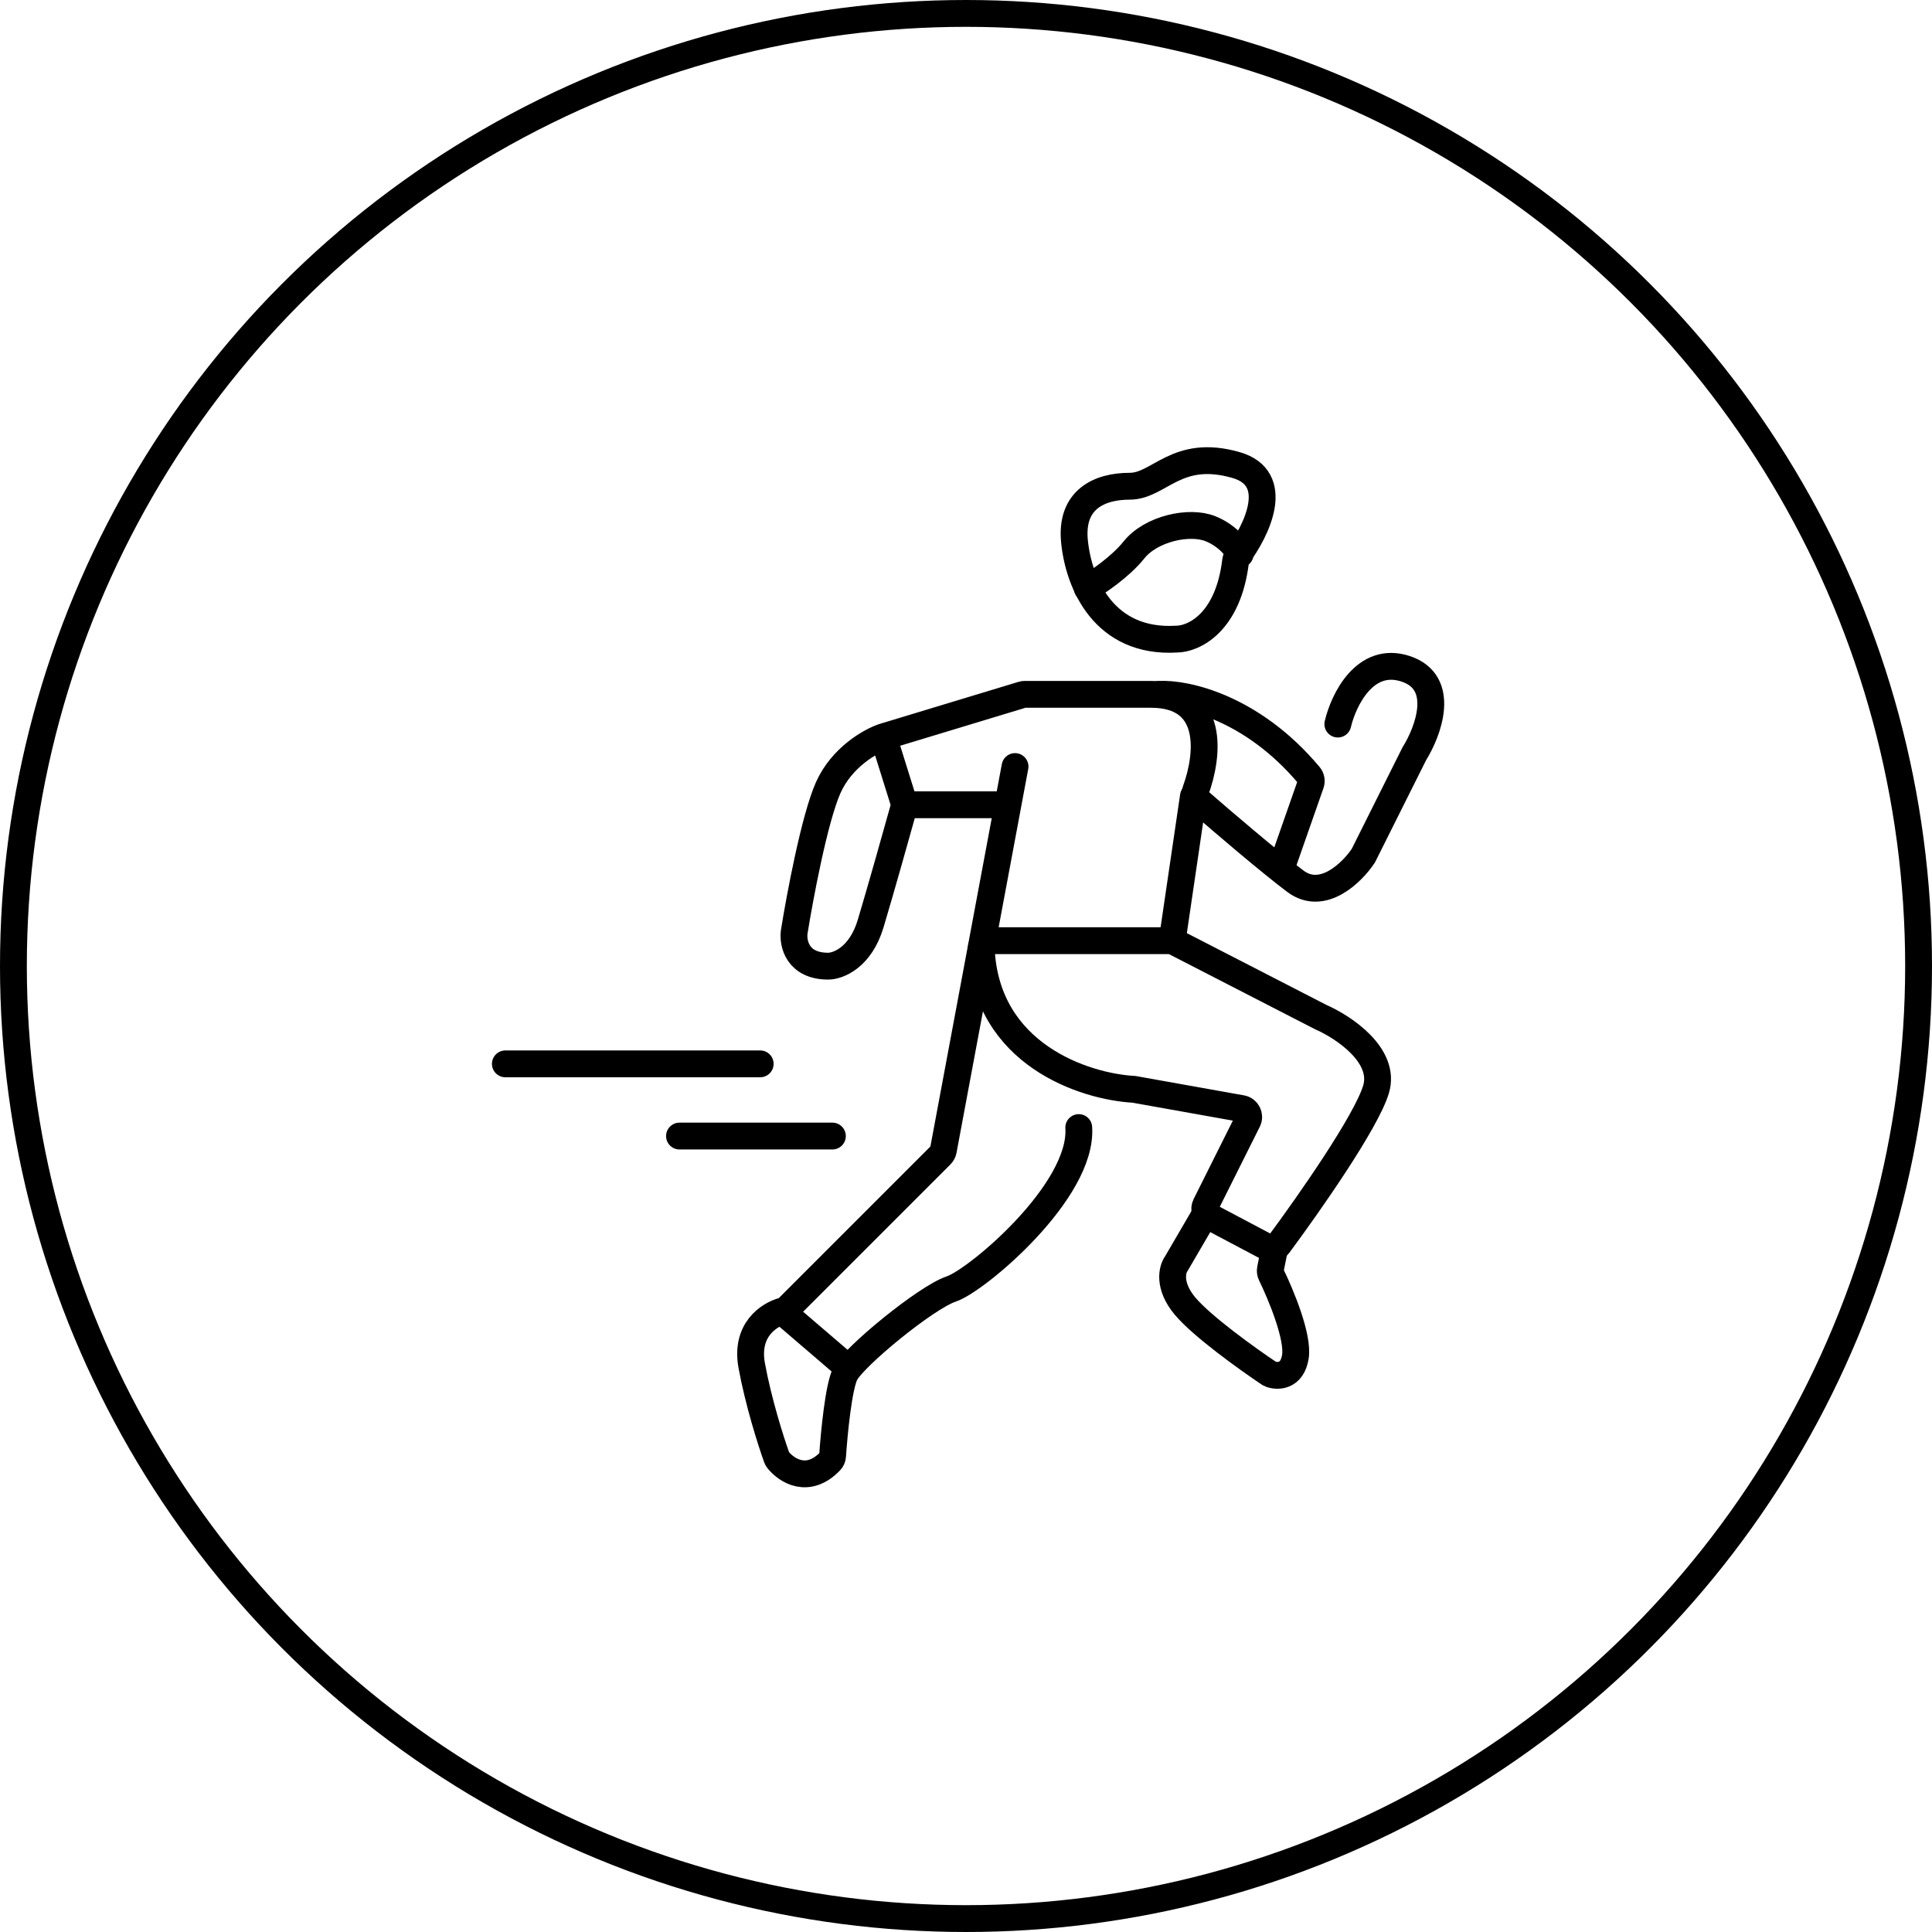
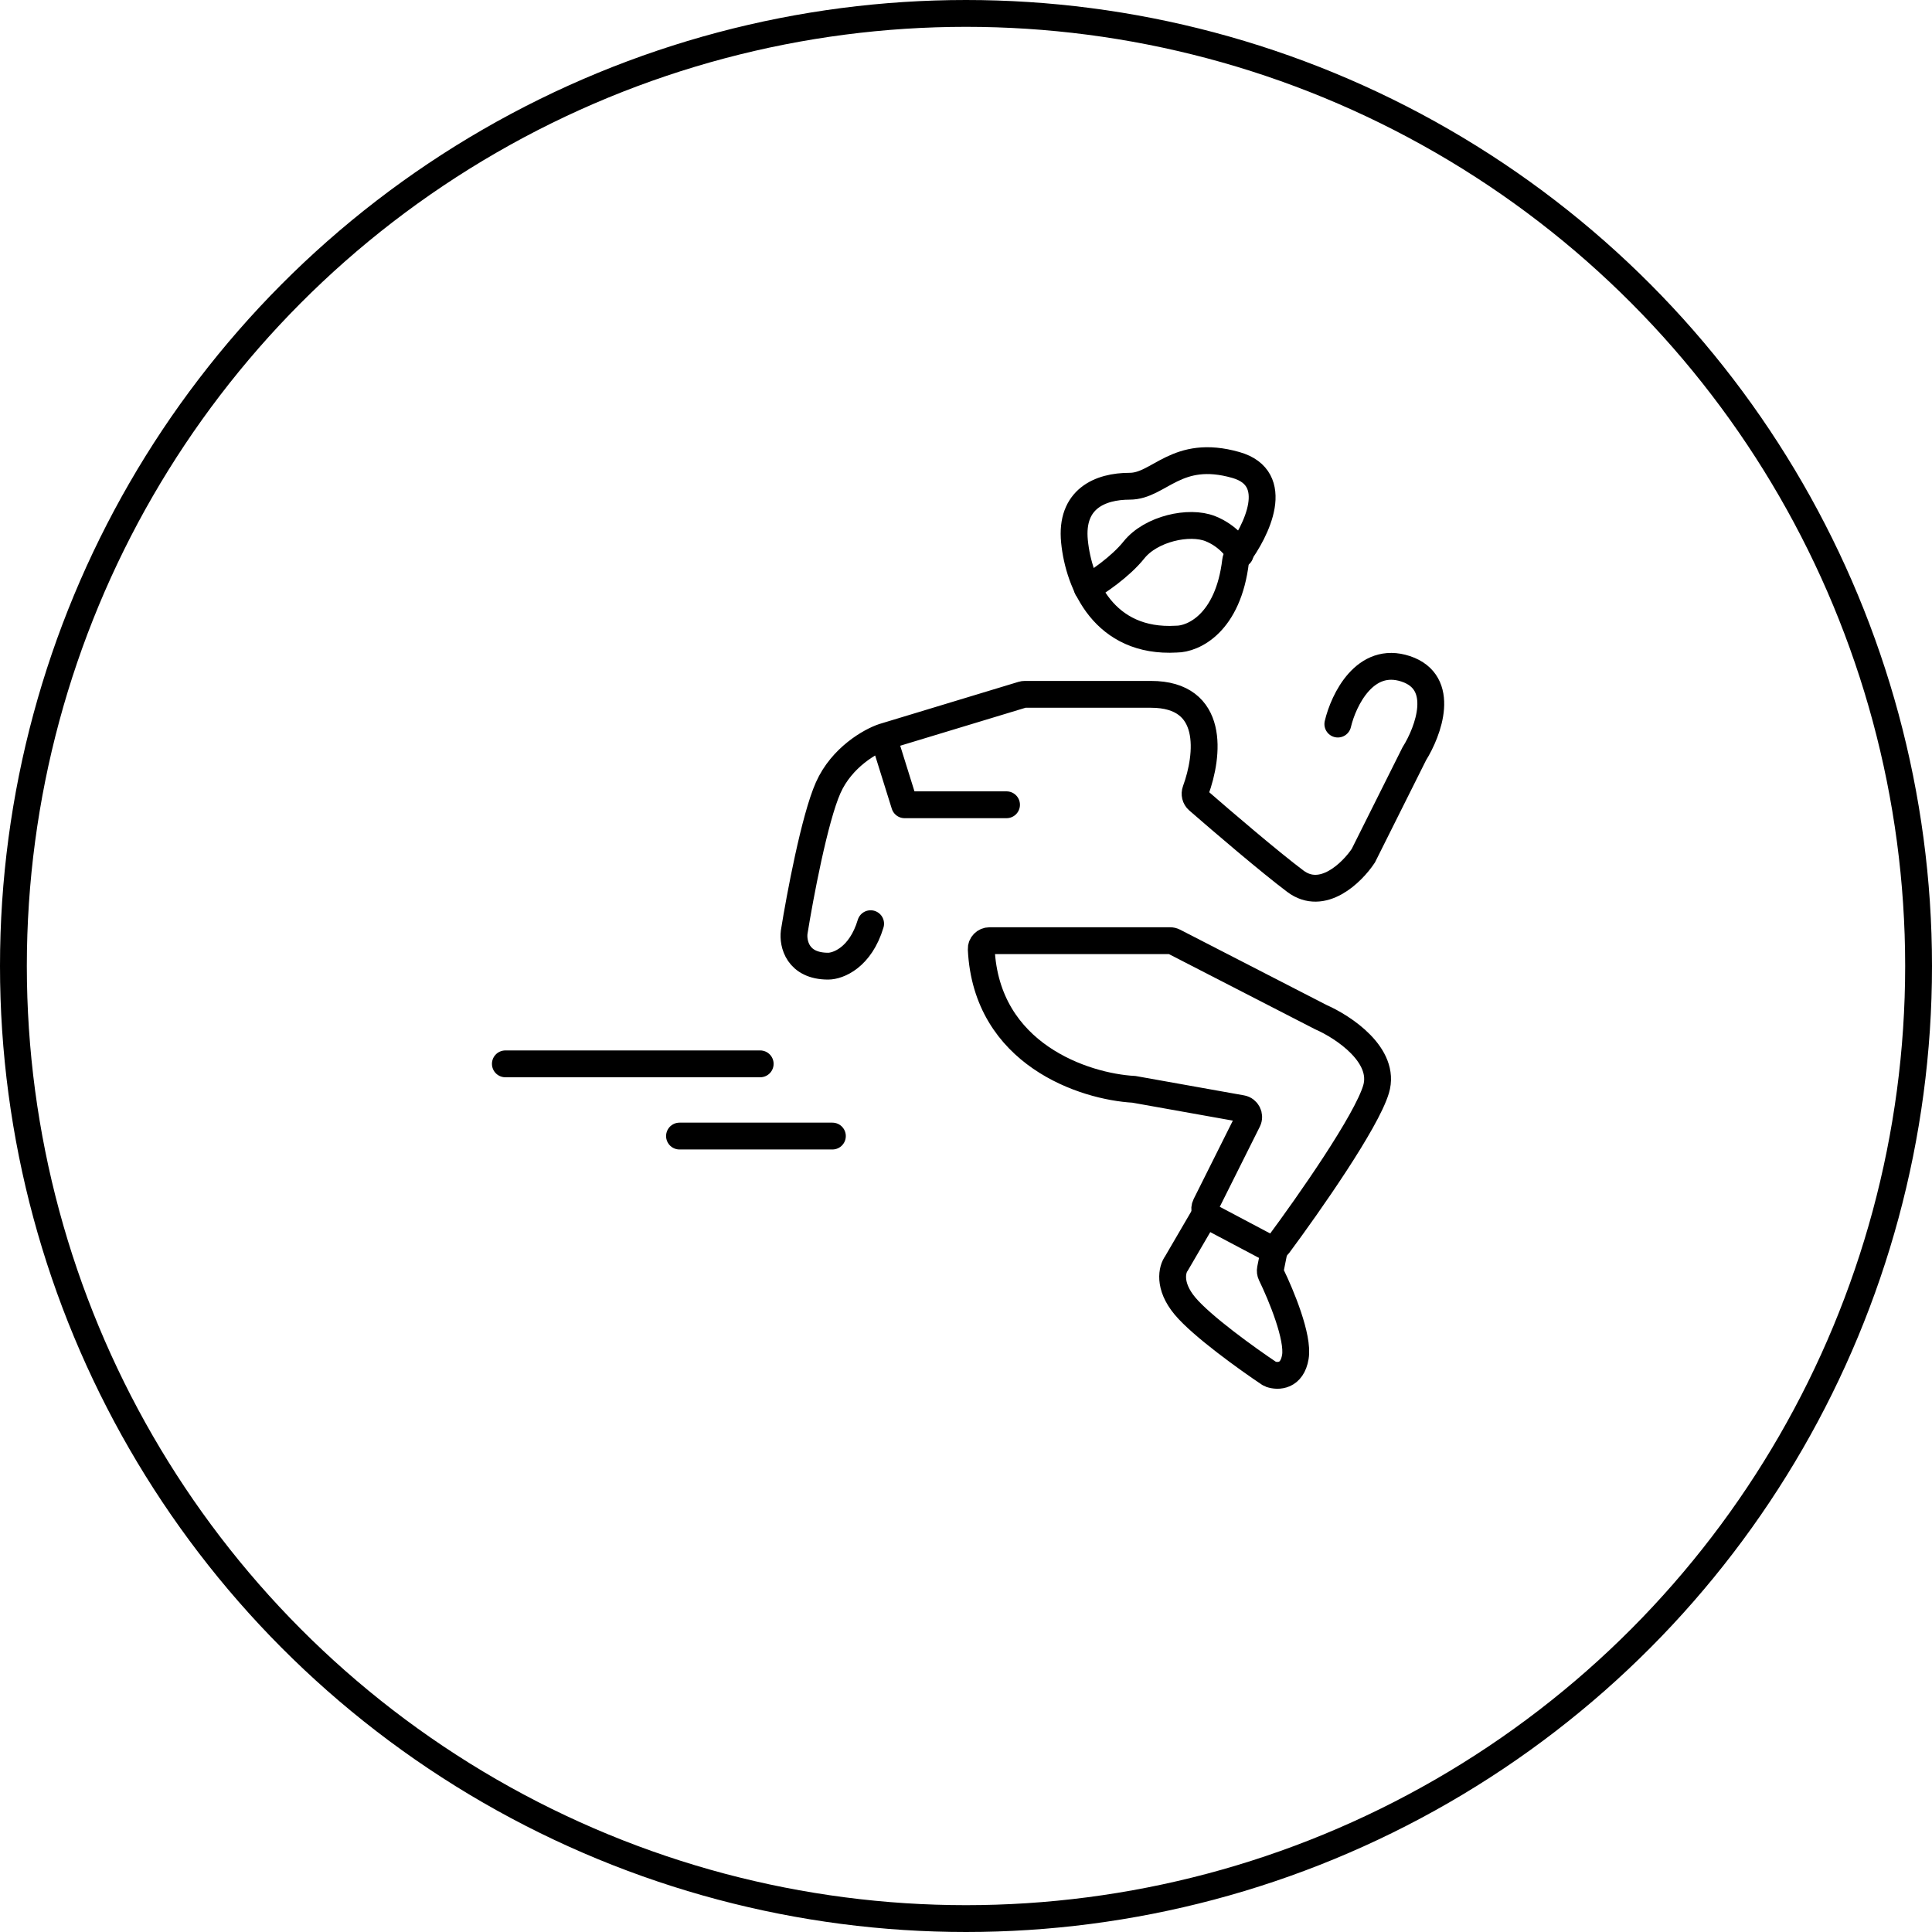
<svg xmlns="http://www.w3.org/2000/svg" width="216" height="216" viewBox="0 0 216 216" fill="none">
  <circle cx="108" cy="108" r="106.5" stroke="#0D0D0D" style="stroke:#0D0D0D;stroke:color(display-p3 0.05 0.05 0.05);stroke-opacity:1;" stroke-width="3" />
  <path d="M138.174 51.987C143.362 53.469 140.536 59.29 138.337 62.219C138.231 62.361 138.164 62.53 138.143 62.706C137.313 69.697 133.401 71.455 131.526 71.455C123.453 71.93 120.604 65.282 120.129 60.534C119.655 55.785 122.979 54.361 126.303 54.361C129.626 54.361 131.526 50.087 138.174 51.987Z" stroke="black" style="stroke:black;stroke-opacity:1;" stroke-width="3" stroke-linecap="round" />
  <path d="M121.555 65.757C122.663 65.124 125.259 63.383 126.778 61.483C128.677 59.109 132.951 58.159 135.325 59.109C137.225 59.869 138.333 61.325 138.649 61.958" stroke="black" style="stroke:black;stroke-opacity:1;" stroke-width="3" stroke-linecap="round" />
-   <path d="M149.571 80.952C150.204 78.261 152.61 73.26 157.168 74.779C161.727 76.299 159.701 81.743 158.118 84.276L152.42 95.672C151.154 97.572 147.861 100.801 144.822 98.522C141.974 96.385 136.679 91.858 133.94 89.473C133.633 89.206 133.533 88.773 133.674 88.39C135.118 84.442 135.872 77.628 128.677 77.628C121.29 77.628 116.298 77.628 114.572 77.628C114.478 77.628 114.386 77.642 114.297 77.669L98.762 82.377M98.762 82.377C97.337 82.852 94.108 84.656 92.589 88.075C91.069 91.494 89.423 100.263 88.79 104.22C88.632 105.486 89.17 108.018 92.589 108.018C93.697 108.018 96.197 107.069 97.337 103.27C98.477 99.471 100.344 92.823 101.136 89.974M98.762 82.377L101.136 89.974M101.136 89.974H112.532" stroke="black" style="stroke:black;stroke-opacity:1;" stroke-width="3" stroke-linecap="round" />
-   <path d="M113.482 85.701L105.463 128.623C105.428 128.811 105.337 128.984 105.201 129.12L88.043 146.278C87.91 146.411 87.742 146.498 87.561 146.548C85.934 146.994 83.324 148.71 84.041 152.654C84.782 156.732 86.187 161.141 86.843 162.97C86.875 163.058 86.918 163.139 86.977 163.212C87.96 164.43 90.341 165.963 92.845 163.341C92.989 163.189 93.07 162.989 93.084 162.78C93.263 160.135 93.759 155.062 94.488 153.604C95.438 151.705 103.51 145.057 106.359 144.107C109.208 143.157 121.08 133.186 120.605 126.063" stroke="black" style="stroke:black;stroke-opacity:1;" stroke-width="3" stroke-linecap="round" />
+   <path d="M149.571 80.952C150.204 78.261 152.61 73.26 157.168 74.779C161.727 76.299 159.701 81.743 158.118 84.276L152.42 95.672C151.154 97.572 147.861 100.801 144.822 98.522C141.974 96.385 136.679 91.858 133.94 89.473C133.633 89.206 133.533 88.773 133.674 88.39C135.118 84.442 135.872 77.628 128.677 77.628C121.29 77.628 116.298 77.628 114.572 77.628C114.478 77.628 114.386 77.642 114.297 77.669L98.762 82.377M98.762 82.377C97.337 82.852 94.108 84.656 92.589 88.075C91.069 91.494 89.423 100.263 88.79 104.22C88.632 105.486 89.17 108.018 92.589 108.018C93.697 108.018 96.197 107.069 97.337 103.27M98.762 82.377L101.136 89.974M101.136 89.974H112.532" stroke="black" style="stroke:black;stroke-opacity:1;" stroke-width="3" stroke-linecap="round" />
  <path d="M130.821 105.169H110.632C110.108 105.169 109.68 105.598 109.705 106.122C110.267 117.898 121.226 121.481 126.777 121.789L138.822 123.94C139.447 124.052 139.788 124.732 139.505 125.3L134.79 134.73C134.559 135.191 134.739 135.753 135.195 135.994L141.73 139.454C142.143 139.672 142.651 139.562 142.93 139.186C146.399 134.508 152.757 125.413 153.844 121.789C154.983 117.99 150.203 114.825 147.671 113.717L131.255 105.275C131.121 105.205 130.972 105.169 130.821 105.169Z" stroke="black" style="stroke:black;stroke-opacity:1;" stroke-width="3" stroke-linecap="round" />
  <path d="M134.85 135.56L131.526 141.258C131.051 141.891 130.577 143.727 132.476 146.007C134.354 148.261 139.483 151.939 141.893 153.551C141.947 153.587 142.003 153.617 142.065 153.639C142.888 153.922 144.456 153.899 144.822 151.705C145.186 149.52 143.253 144.835 142.116 142.499C142.024 142.309 141.995 142.096 142.037 141.888L142.448 139.834" stroke="black" style="stroke:black;stroke-opacity:1;" stroke-width="3" stroke-linecap="round" />
-   <path d="M129.627 77.629C132.582 77.473 139.999 79.09 146.383 86.715C146.594 86.967 146.655 87.315 146.547 87.625L143.398 96.622" stroke="black" style="stroke:black;stroke-opacity:1;" stroke-width="3" stroke-linecap="round" />
-   <path d="M133.426 89.024L131.052 105.169" stroke="black" style="stroke:black;stroke-opacity:1;" stroke-width="3" stroke-linecap="round" />
-   <path d="M87.84 146.956L94.488 152.654" stroke="black" style="stroke:black;stroke-opacity:1;" stroke-width="3" stroke-linecap="round" />
  <path d="M56.5 118.94H84.991" stroke="black" style="stroke:black;stroke-opacity:1;" stroke-width="3" stroke-linecap="round" />
  <path d="M75.969 127.013H93.063" stroke="black" style="stroke:black;stroke-opacity:1;" stroke-width="3" stroke-linecap="round" />
</svg>